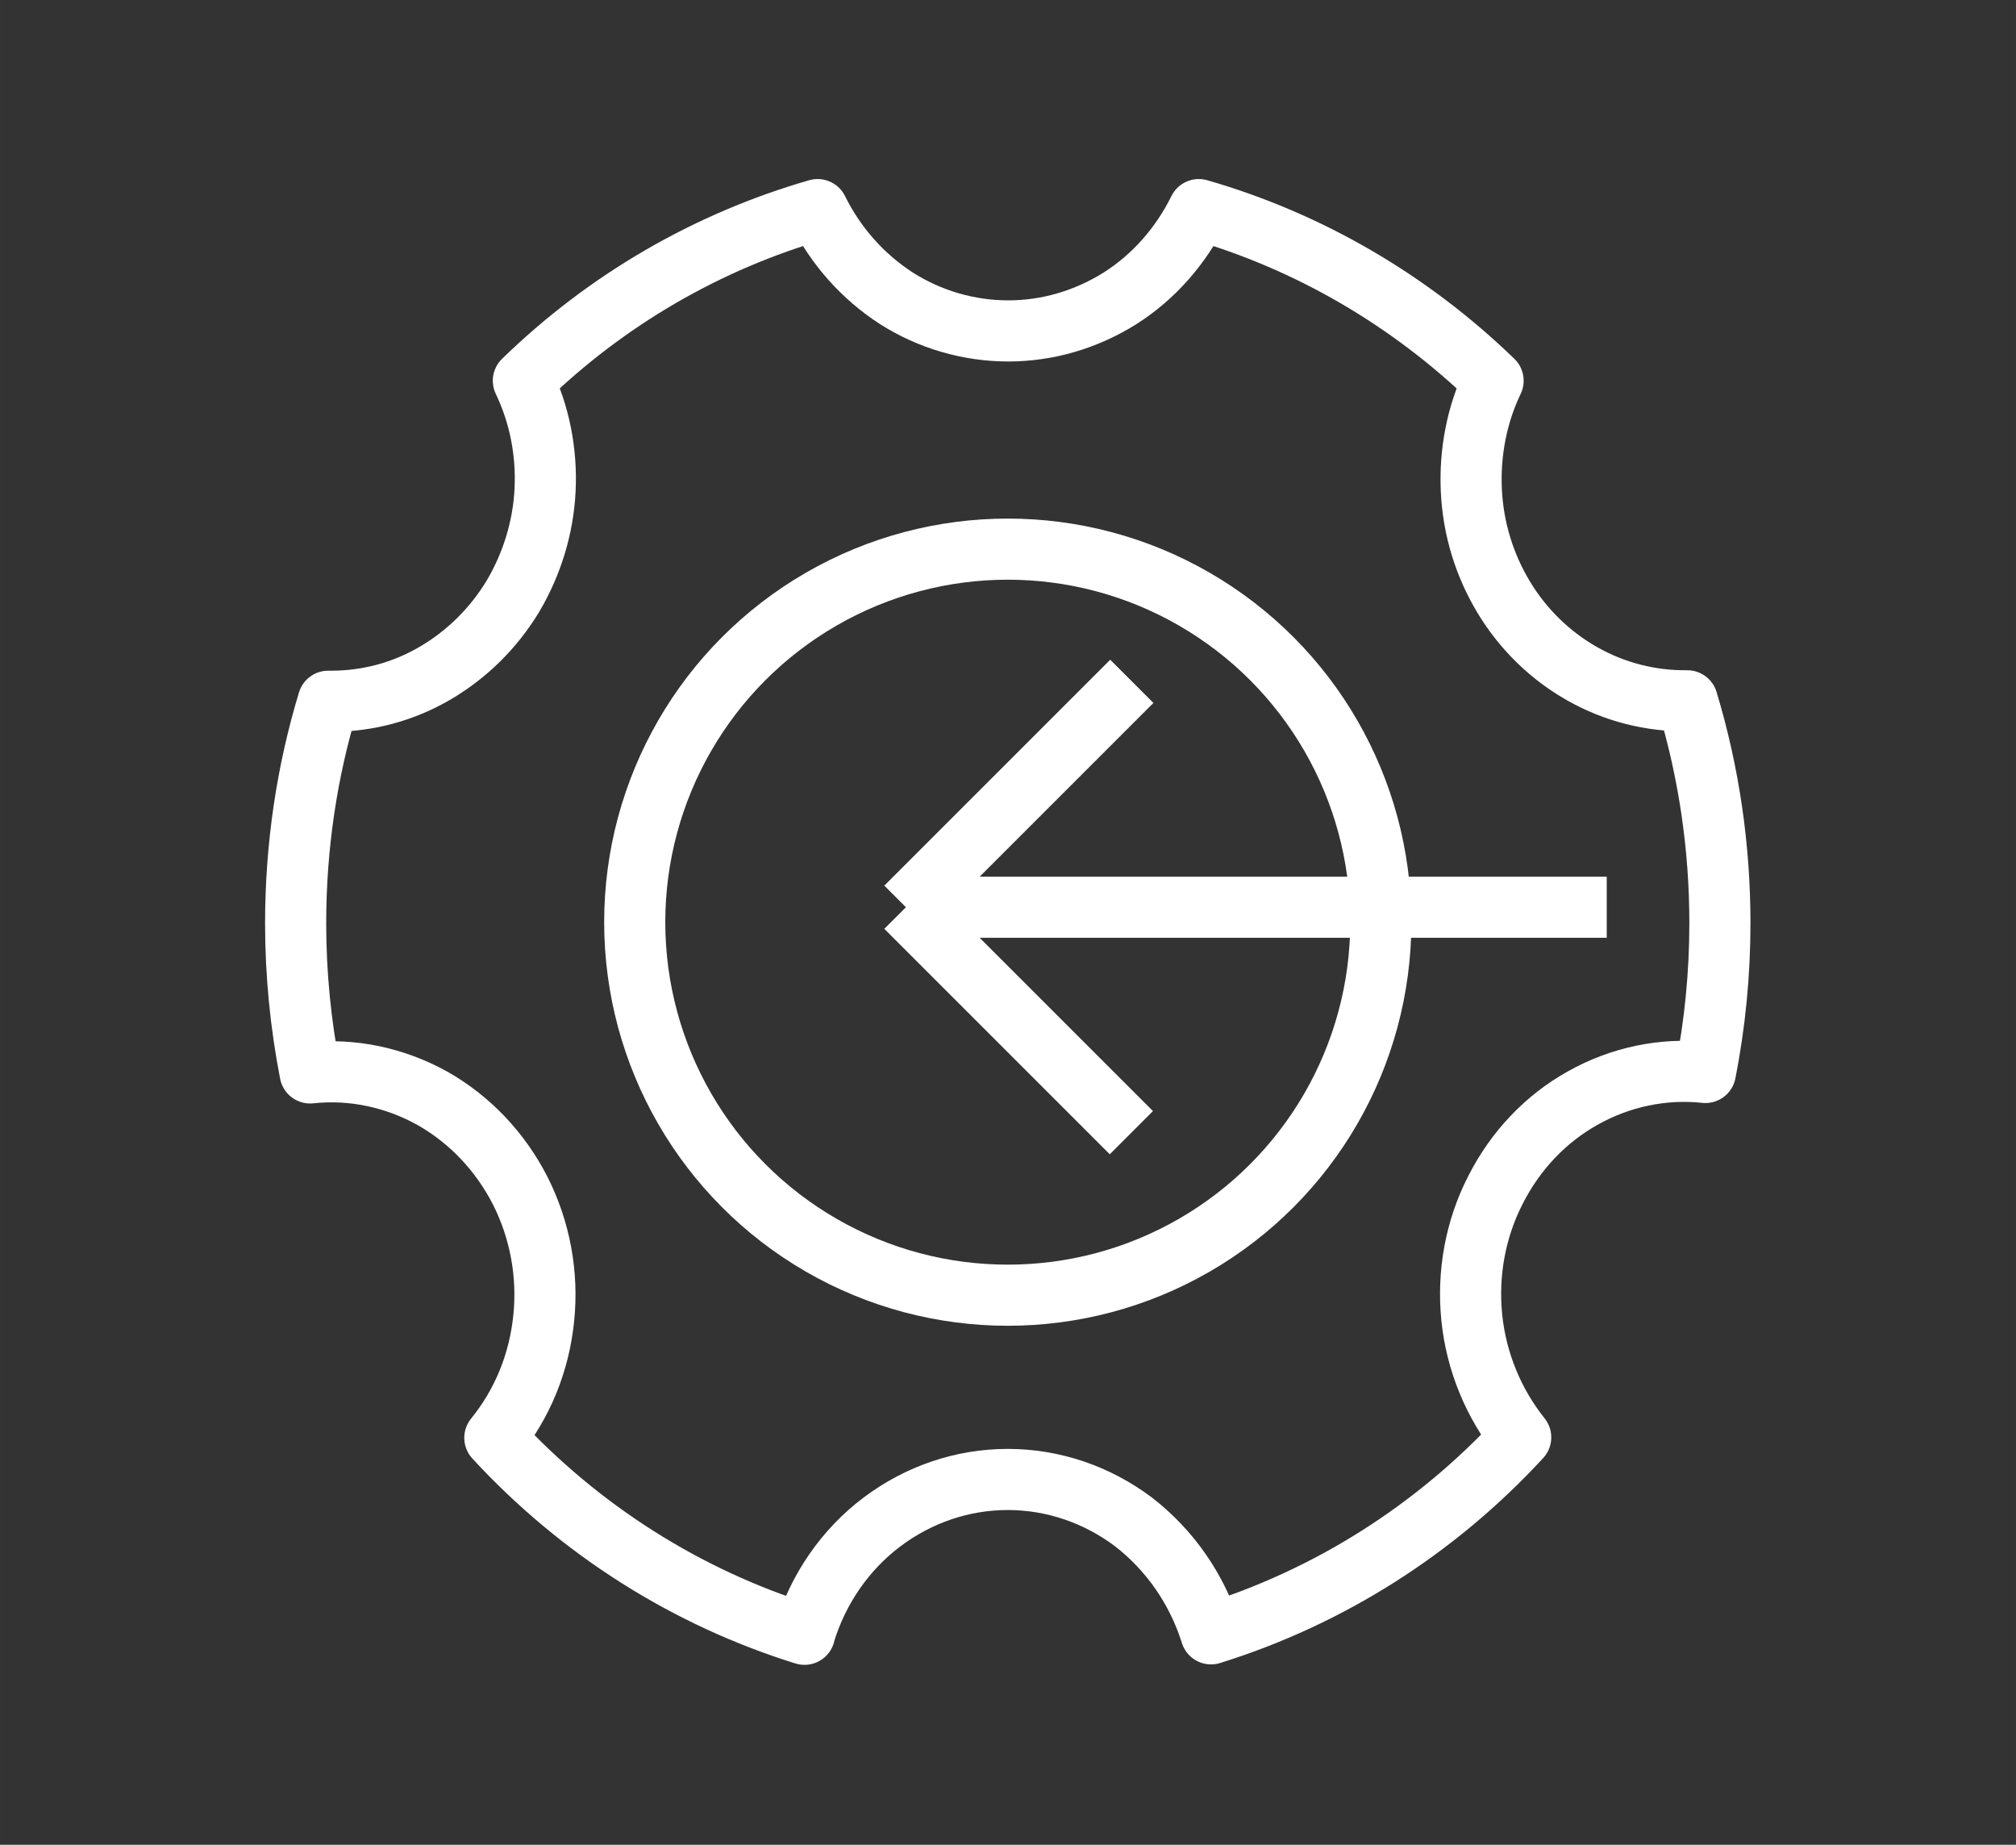
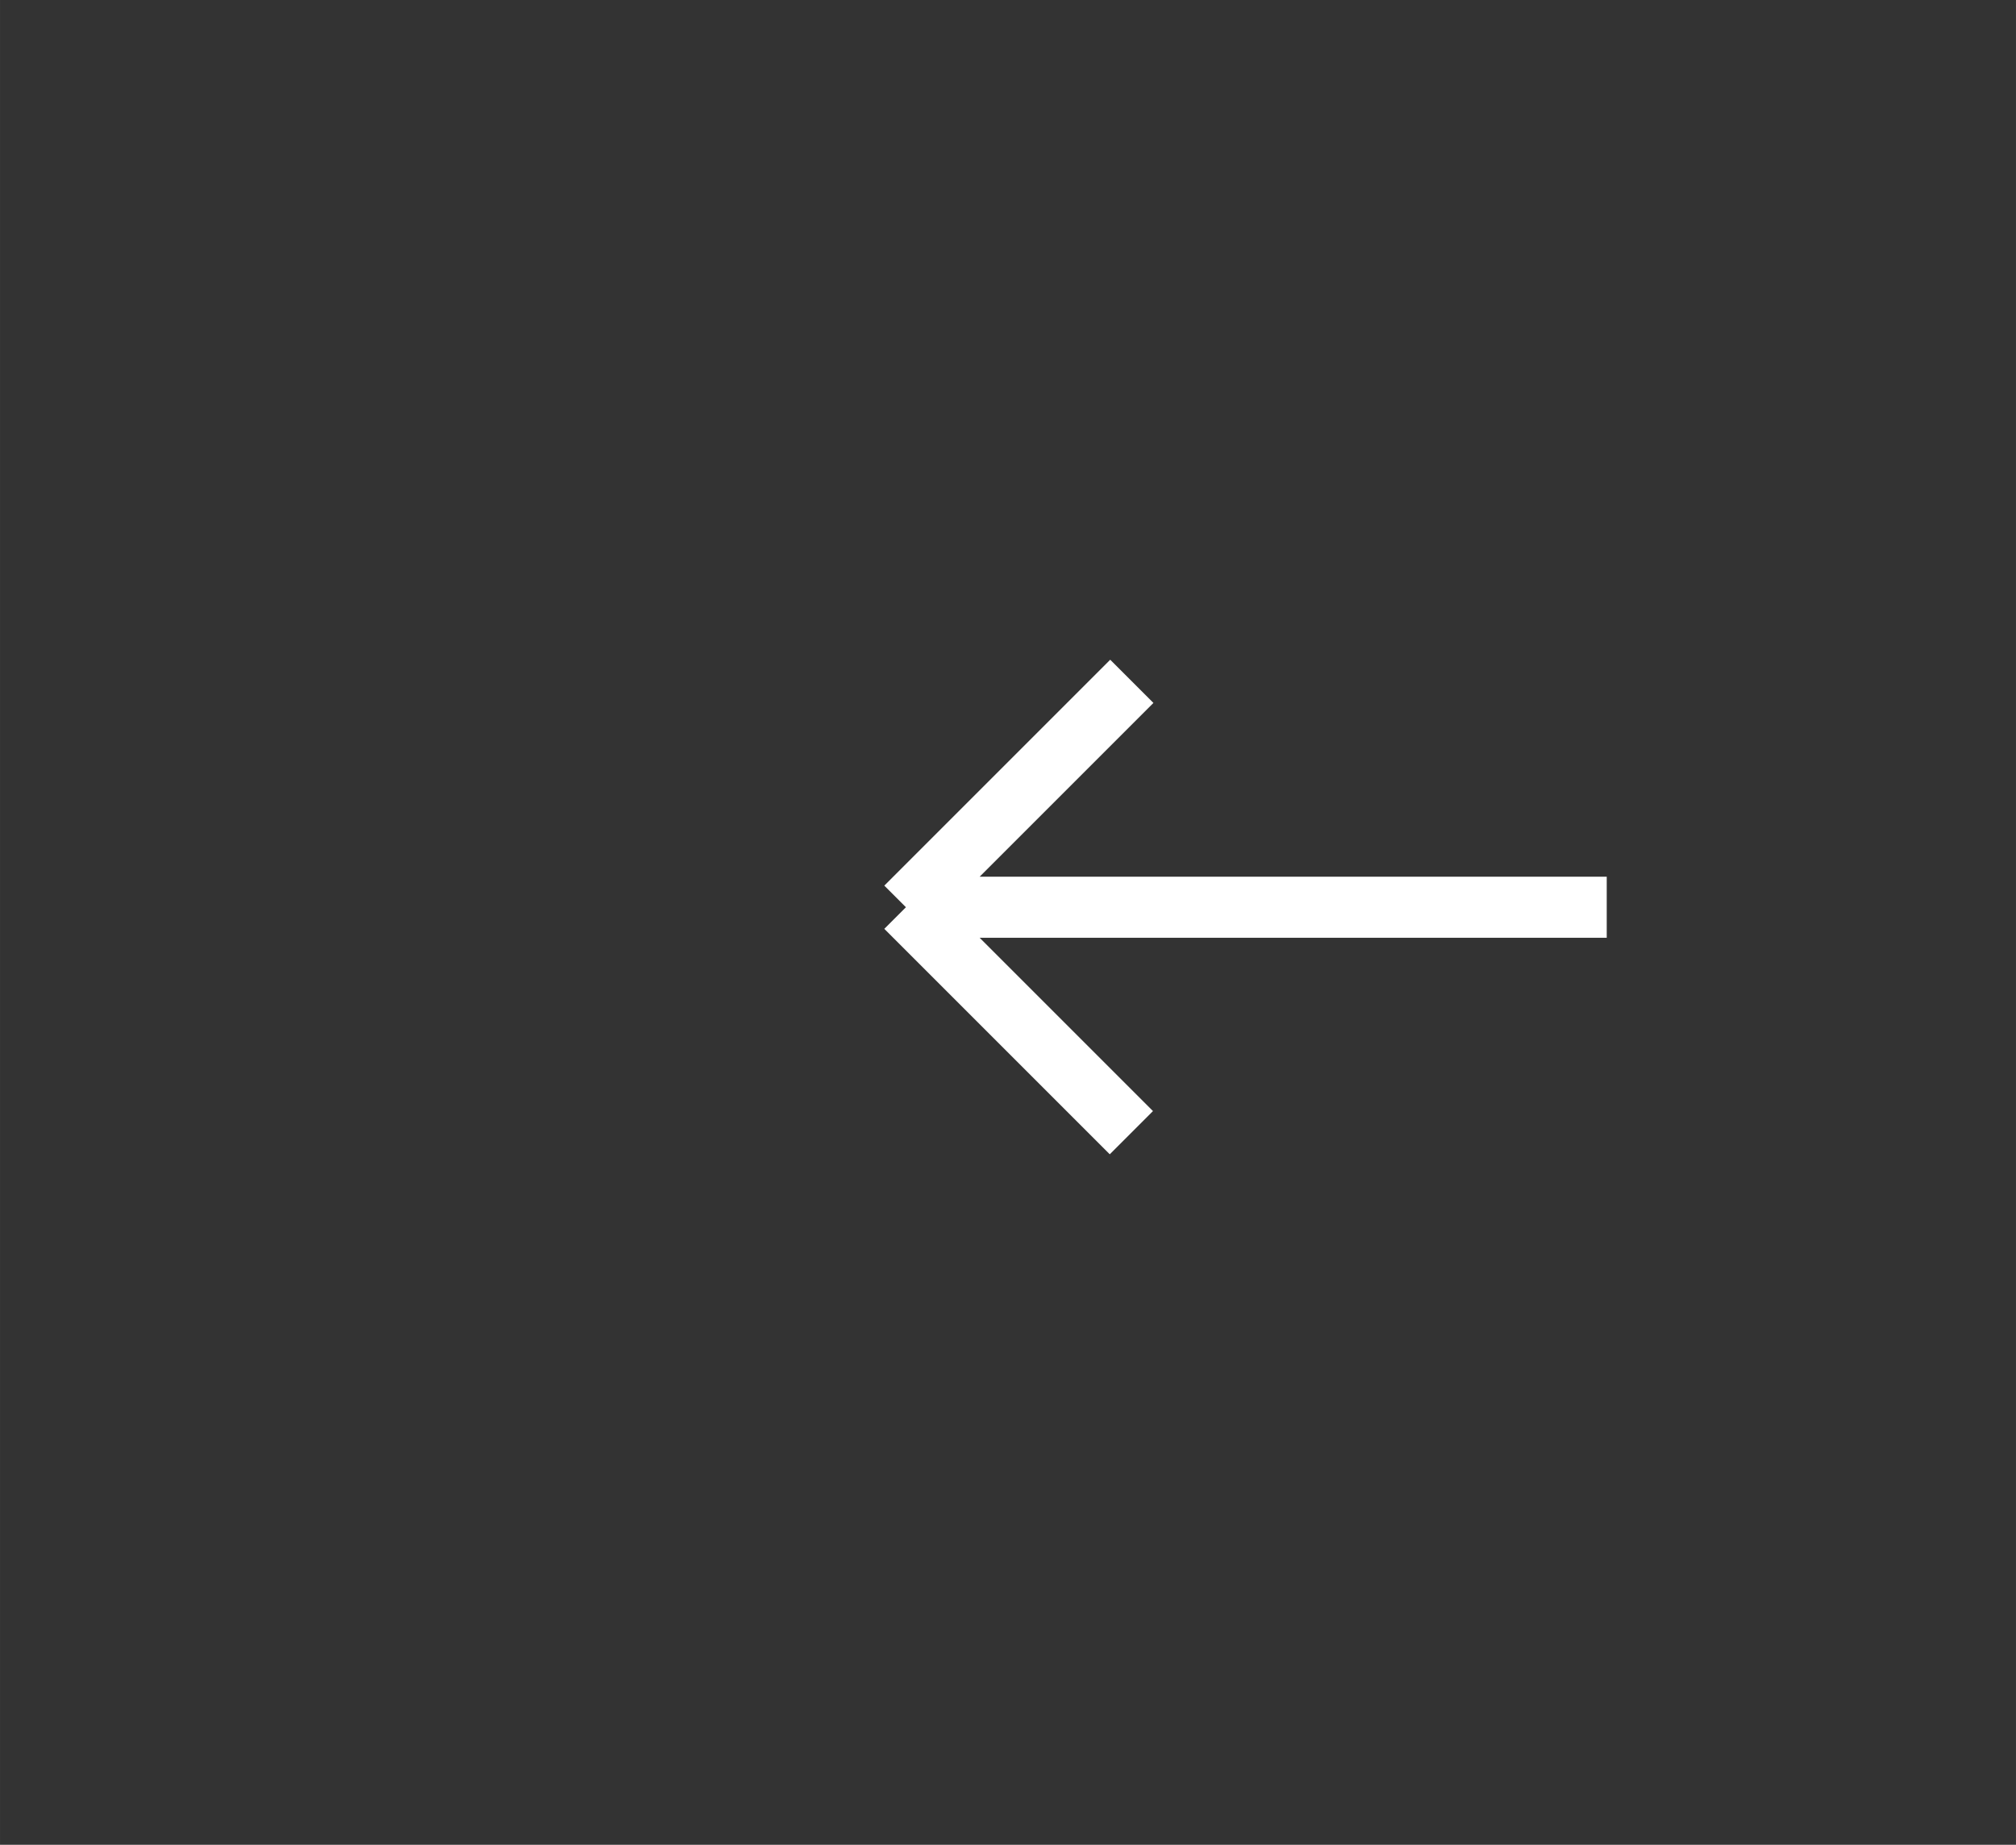
<svg xmlns="http://www.w3.org/2000/svg" viewBox="0 0 44.53 40.75" style="shape-rendering:geometricPrecision; text-rendering:geometricPrecision; image-rendering:optimizeQuality; fill-rule:evenodd; clip-rule:evenodd" version="1.1" height="11.997mm" width="13.11mm" xml:space="preserve">
  <rect x="0" y="0" width="44.53" height="40.75" fill="#333333" stroke="none" />
  <defs>
    <style type="text/css">
   
    .str0 {stroke:white;stroke-width:1.35;stroke-miterlimit:22.926}
    .str1 {stroke:white;stroke-width:1.35;stroke-linejoin:round;stroke-miterlimit:22.926}
    .fil0 {fill:none}
   
  </style>
  </defs>
  <g id="Layer_x0020_1">
    <g id="_2193051219664">
      <g>
        <path d="M35.49 20.04l-15.48 0m0 0l4.98 4.98m-4.98 -4.98l4.99 -4.99" class="fil0 str0" />
-         <path d="M17.77 36.1c-2.6,-0.81 -4.96,-2.3 -6.84,-4.34 0.61,-0.75 0.98,-1.66 1.08,-2.64 0.1,-0.97 -0.08,-1.95 -0.52,-2.82 -0.44,-0.86 -1.11,-1.57 -1.94,-2.04 -0.83,-0.46 -1.77,-0.66 -2.7,-0.56 -0.21,-1.08 -0.32,-2.19 -0.32,-3.3 0,-1.71 0.25,-3.36 0.72,-4.91l0.07 0c0.8,0 1.59,-0.21 2.29,-0.62 0.7,-0.41 1.29,-0.99 1.72,-1.7 0.42,-0.71 0.67,-1.52 0.71,-2.35 0.04,-0.83 -0.12,-1.66 -0.48,-2.41 1.84,-1.79 4.07,-3.08 6.5,-3.78 0.4,0.81 1,1.48 1.74,1.96 0.74,0.47 1.6,0.72 2.47,0.72 0.87,0 1.72,-0.25 2.47,-0.72 0.74,-0.47 1.34,-1.15 1.74,-1.96 2.43,0.7 4.66,2 6.5,3.78 -0.36,0.75 -0.52,1.59 -0.48,2.43 0.04,0.84 0.29,1.65 0.72,2.36 0.43,0.71 1.03,1.29 1.74,1.69 0.71,0.4 1.51,0.6 2.31,0.59 0.48,1.59 0.72,3.24 0.72,4.91 0,1.13 -0.11,2.23 -0.32,3.3 -0.93,-0.1 -1.88,0.1 -2.7,0.56 -0.83,0.46 -1.5,1.17 -1.94,2.04 -0.44,0.86 -0.62,1.84 -0.52,2.82 0.1,0.97 0.48,1.89 1.08,2.64 -1.88,2.04 -4.24,3.53 -6.84,4.34 -0.31,-0.99 -0.91,-1.85 -1.71,-2.47 -0.81,-0.61 -1.78,-0.94 -2.78,-0.94 -1,0 -1.97,0.33 -2.78,0.94 -0.81,0.61 -1.41,1.48 -1.71,2.47z" class="fil0 str1" />
-         <circle r="8.24" cy="20.37" cx="22.26" class="fil0 str0" />
      </g>
-       <rect height="40.75" width="44.53" y="-0" x="-0" class="fil0" />
    </g>
  </g>
</svg>